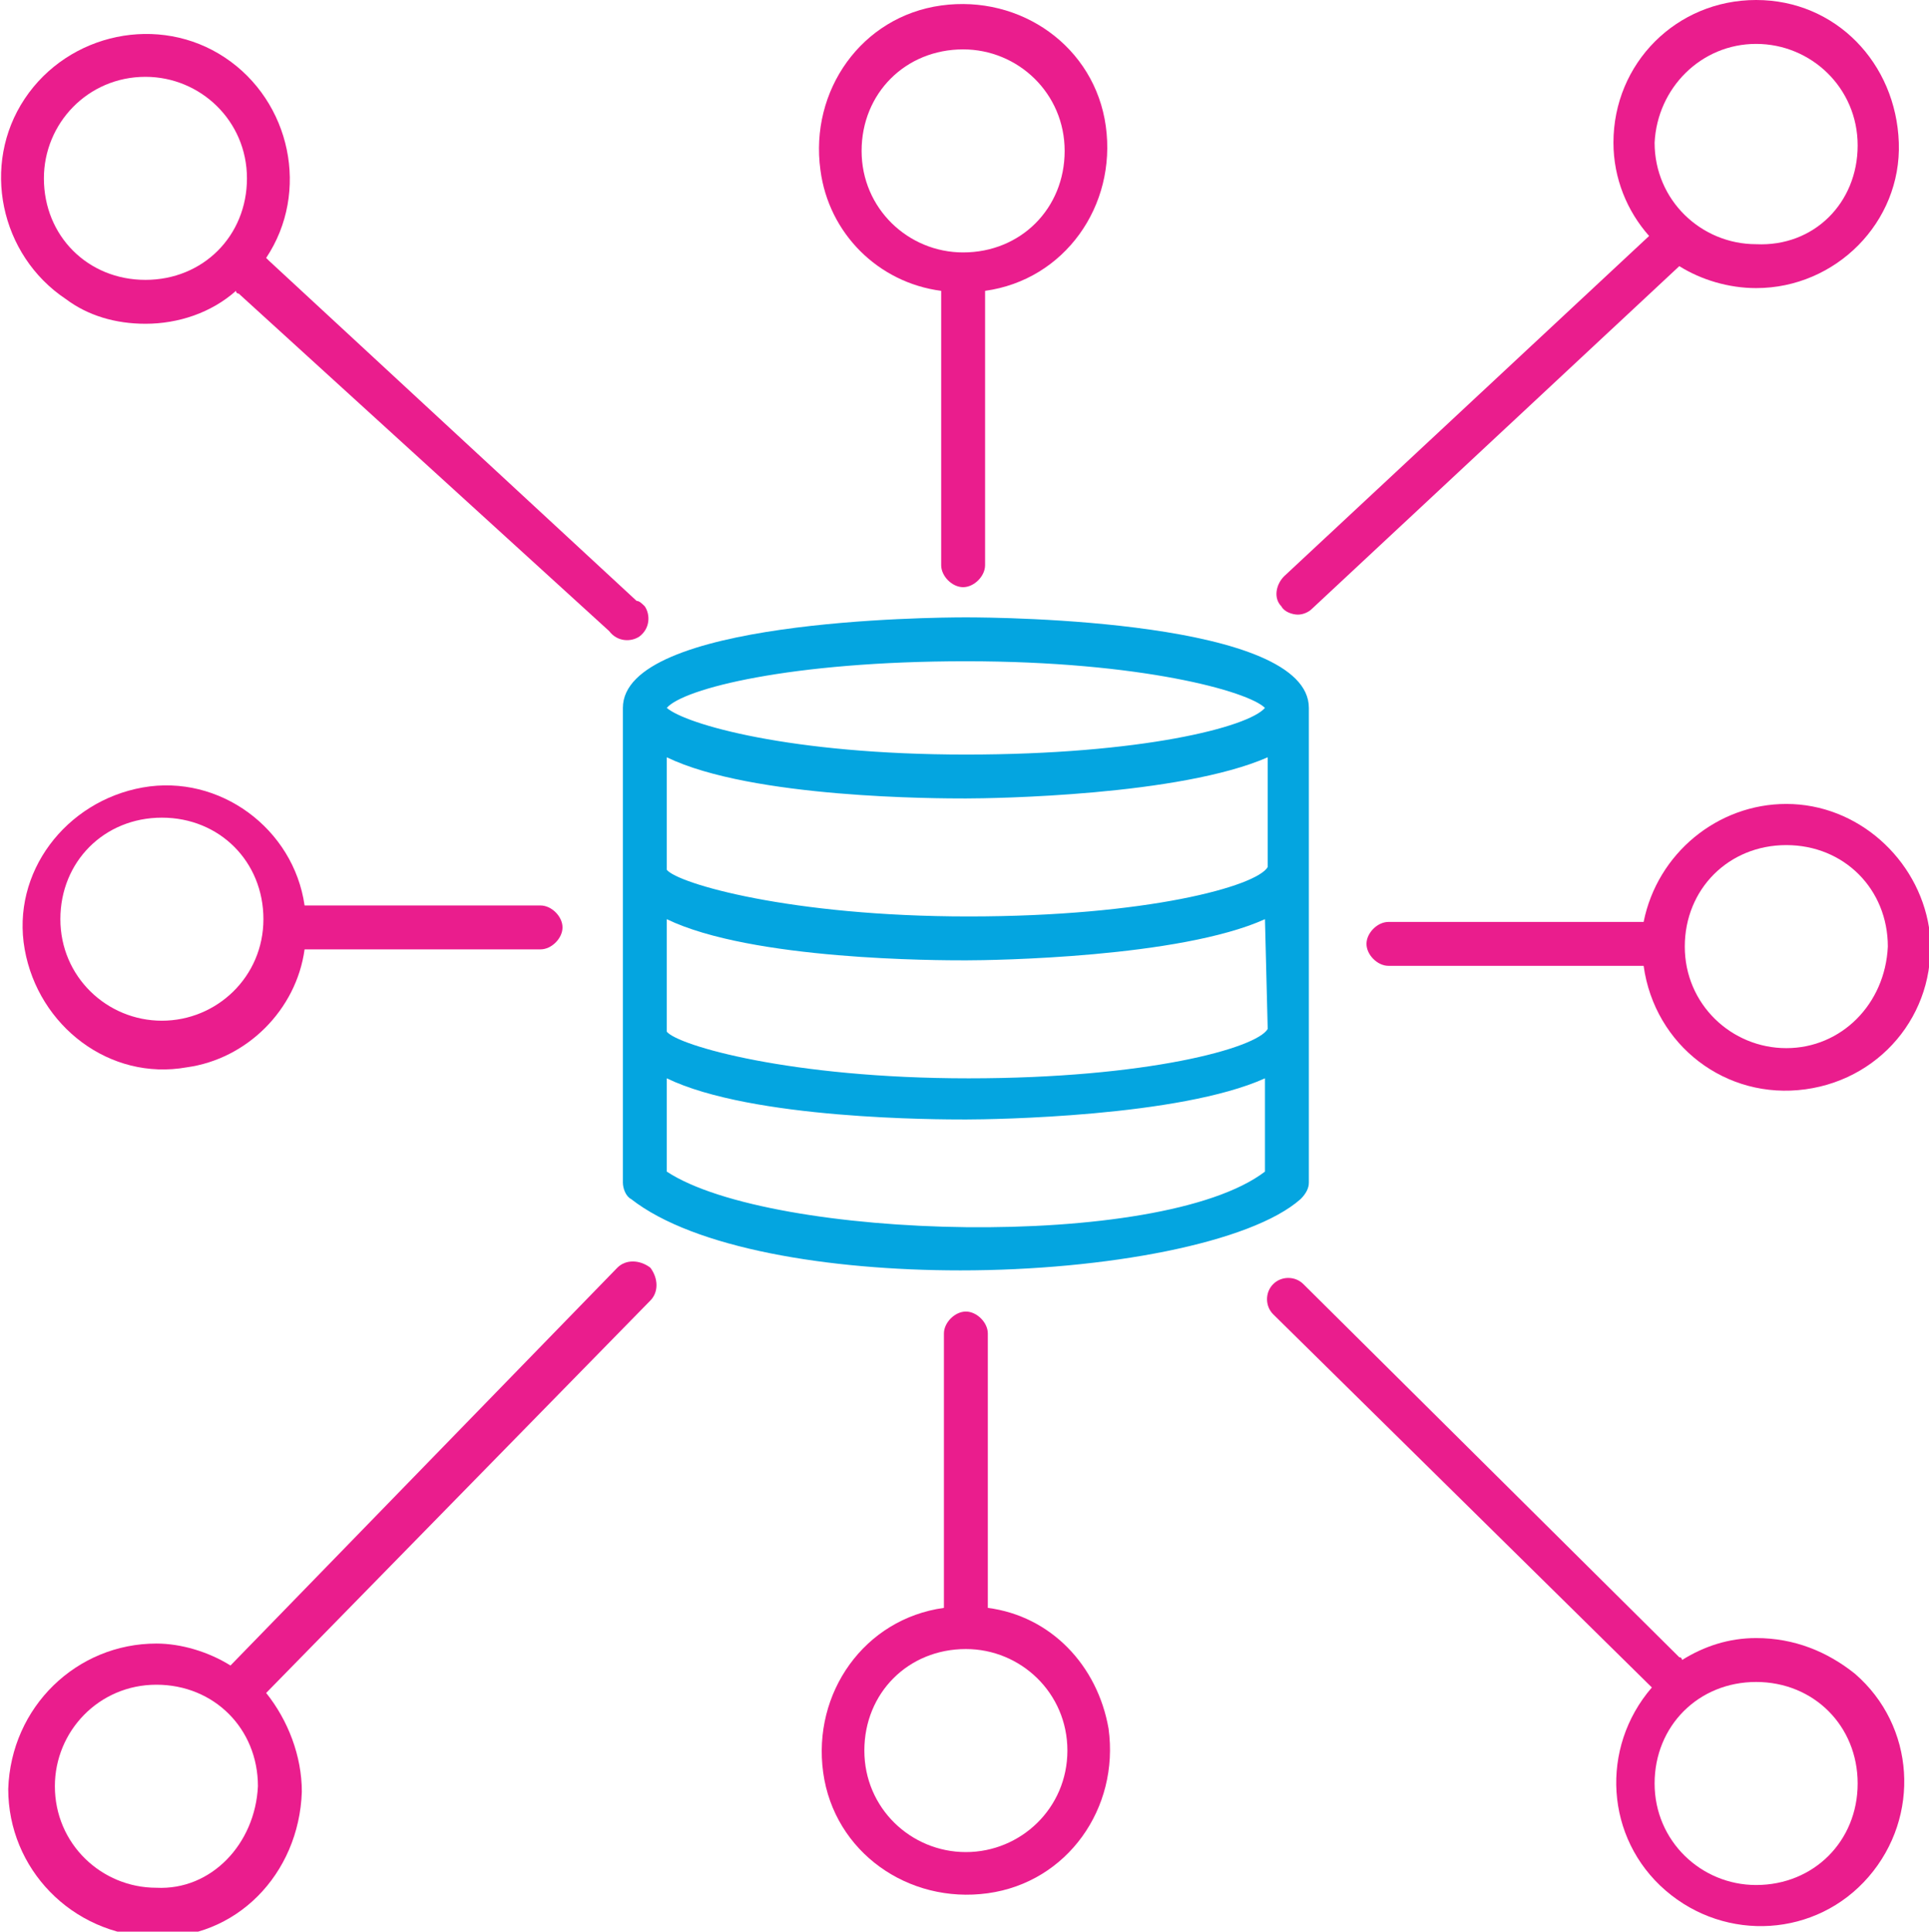
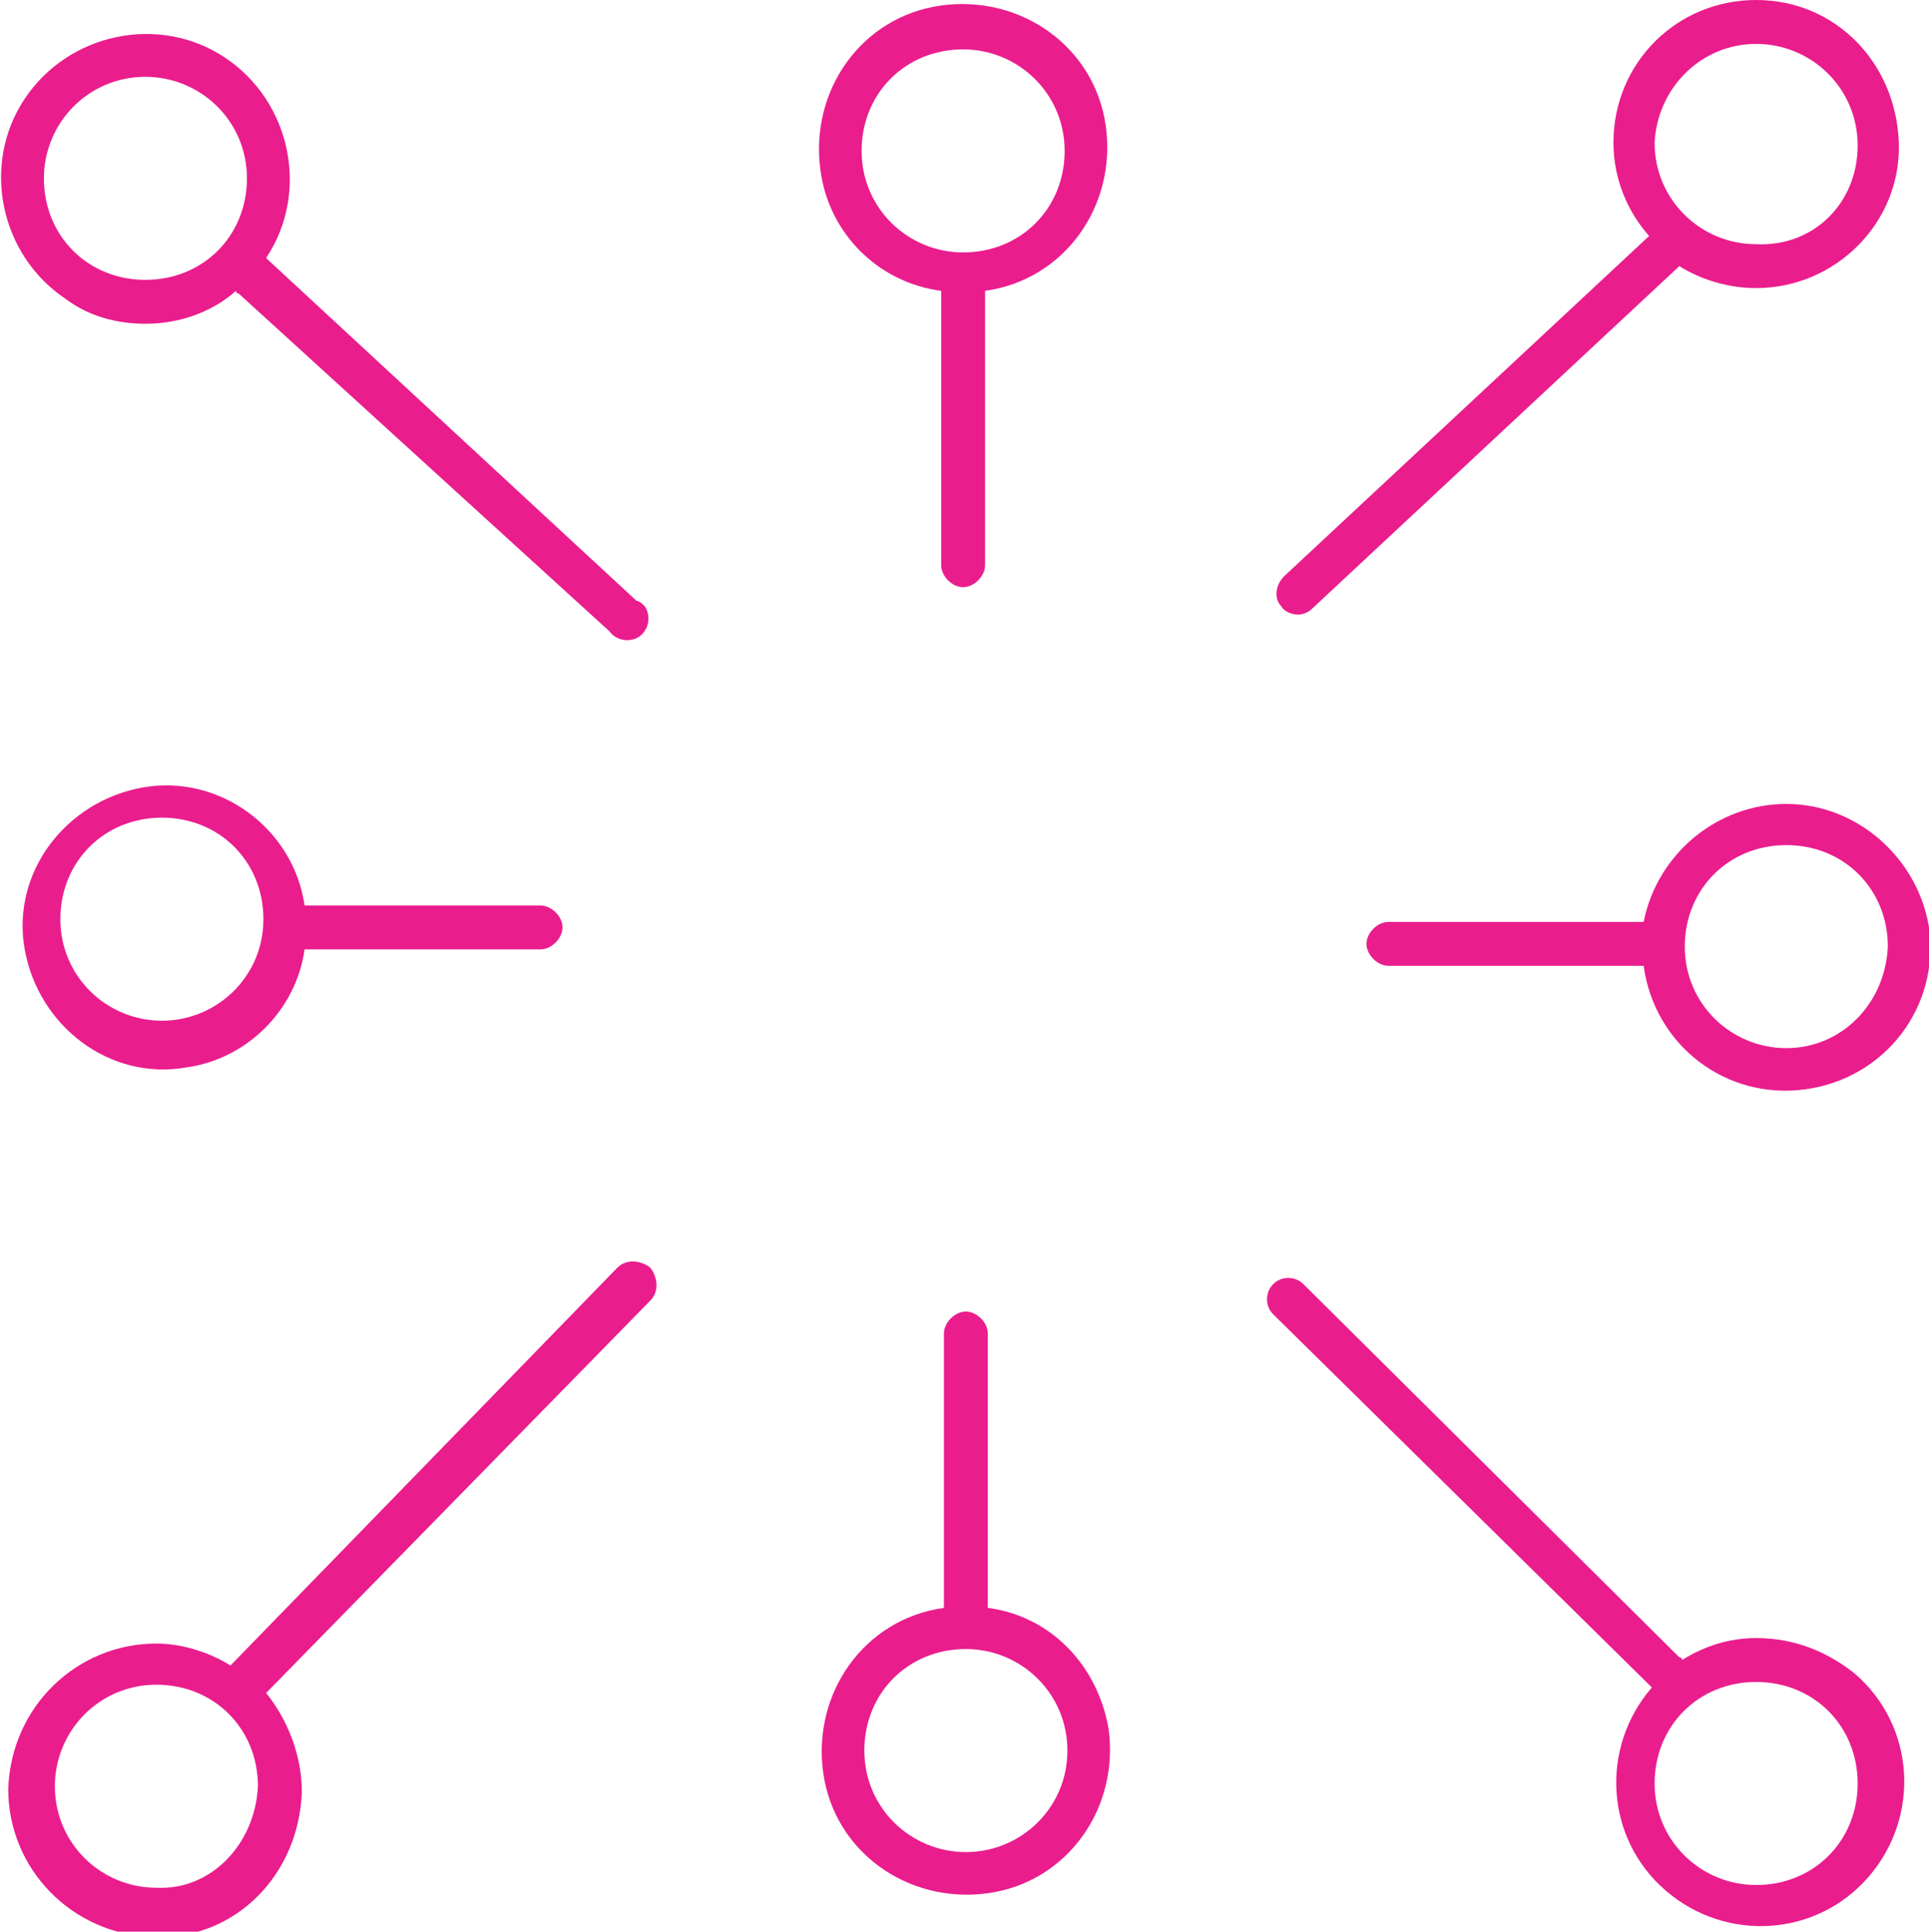
<svg xmlns="http://www.w3.org/2000/svg" viewBox="0 0 70.3 70.4">
  <g fill="none">
-     <path d="m46.1 25.8c-.6-.7-4.5-1.7-10.9-1.7s-10.3 1.1-10.9 1.7c.6.7 4.5 1.7 10.9 1.7s10.3-1 10.9-1.7z" />
    <circle cx="5.3" cy="6.5" r="3.7" />
    <circle cx="35.1" cy="5.4" r="3.7" />
    <path d="m24.3 27.6v4.1c.3.6 4.3 1.7 10.9 1.7s10.5-1.2 11-1.8v-4c-3.2 1.5-10 1.5-11 1.5s-7.8 0-10.9-1.5z" />
-     <circle cx="64" cy="5.3" r="3.7" />
    <path d="m24.3 33.5v4.1c.3.6 4.3 1.7 10.9 1.7s10.5-1.2 11-1.8v-4c-3.2 1.5-10 1.5-11 1.5s-7.8-.1-10.9-1.5z" />
    <circle cx="65.1" cy="34.6" r="3.7" />
    <path d="m35.2 40.9c-1 0-7.8-.1-10.9-1.5v3.4c3.8 2.4 18.1 2.9 21.8 0v-3.4c-3.1 1.4-9.9 1.5-10.9 1.5z" />
    <circle cx="5.7" cy="65.2" r="3.7" />
    <circle cx="64" cy="65" r="3.7" />
    <circle cx="35.2" cy="63.8" r="3.7" />
    <circle cx="5.9" cy="33.6" r="3.7" />
  </g>
  <path d="m47.3 22.4c.2 0 .4-.1.5-.2l13.4-12.5c.8.5 1.8.8 2.8.8 2.9 0 5.3-2.4 5.2-5.3s-2.3-5.2-5.2-5.2-5.2 2.3-5.2 5.2c0 1.3.5 2.5 1.3 3.4l-13.3 12.4c-.3.3-.4.8-.1 1.1.1.2.4.3.6.3zm16.7-20.8c2 0 3.7 1.6 3.7 3.7s-1.6 3.7-3.7 3.6c-2 0-3.7-1.6-3.7-3.7.1-2 1.7-3.6 3.7-3.6z" fill="#ea1d8d" />
  <path d="m22.5 46.2-14.1 14.5c-.8-.5-1.8-.8-2.7-.8-2.9 0-5.3 2.3-5.4 5.3 0 2.9 2.3 5.3 5.3 5.4s5.3-2.3 5.4-5.3c0-1.3-.5-2.6-1.3-3.6l14-14.3c.3-.3.3-.8 0-1.2-.4-.3-.9-.3-1.2 0zm-16.8 22.6c-2 0-3.7-1.6-3.7-3.7 0-2 1.6-3.7 3.7-3.7s3.7 1.6 3.7 3.7c-.1 2.1-1.7 3.8-3.7 3.7z" fill="#ea1d8d" />
  <path d="m11.1 33c-.4-2.8-3.1-4.8-5.9-4.3s-4.8 3.1-4.3 5.9 3.1 4.8 5.9 4.3c2.2-.3 4-2.1 4.3-4.3h8.6c.4 0 .8-.4.8-.8s-.4-.8-.8-.8zm-5.2 4.2c-2 0-3.7-1.6-3.7-3.7s1.6-3.7 3.7-3.7 3.7 1.6 3.7 3.7-1.7 3.7-3.7 3.7z" fill="#ea1d8d" />
-   <path d="m35.2 22.5c-1.3 0-12.5.1-12.5 3.3v17.3c0 .2.1.5.3.6 2.3 1.8 7.2 2.6 12 2.6 5.3 0 10.6-1 12.4-2.6.2-.2.3-.4.3-.6v-17.3c0-3.2-11.2-3.3-12.5-3.3zm11 15c-.4.7-4.4 1.8-10.9 1.8s-10.6-1.2-11-1.7v-4.1c3.1 1.5 9.9 1.5 10.9 1.5s7.8-.1 10.9-1.5zm0-5.9c-.4.7-4.4 1.8-10.9 1.8s-10.6-1.2-11-1.7v-4.1c3.1 1.5 9.9 1.5 10.9 1.5s7.8-.1 11-1.5zm-11-7.5c6.4 0 10.3 1.1 10.9 1.7-.6.7-4.5 1.7-10.9 1.7s-10.2-1.1-10.9-1.7c.6-.7 4.5-1.7 10.9-1.7zm-10.9 18.6v-3.4c3.1 1.5 9.9 1.5 10.9 1.5s7.8-.1 10.9-1.5v3.4c-3.8 2.9-18 2.5-21.8 0z" fill="#04a5e0" />
  <path d="m5.3 11.8c1.2 0 2.4-.4 3.3-1.2 0 0 0 .1.1.1l13.5 12.3c.3.4.8.4 1.1.2.4-.3.4-.8.2-1.1-.1-.1-.2-.2-.3-.2l-13.4-12.4-.1-.1c1.6-2.4.9-5.7-1.5-7.3s-5.7-.9-7.3 1.5-.9 5.7 1.5 7.3c.8.6 1.8.9 2.9.9zm0-9c2 0 3.7 1.6 3.7 3.7s-1.6 3.7-3.7 3.7-3.7-1.6-3.7-3.7c0-2 1.6-3.7 3.7-3.7z" fill="#ea1d8d" />
  <path d="m34.3 10.6v10c0 .4.4.8.8.8s.8-.4.8-.8v-10c2.9-.4 4.8-3.1 4.4-6s-3.1-4.8-6-4.4-4.8 3.1-4.4 6c.3 2.3 2.1 4.1 4.4 4.4zm.8-8.8c2 0 3.7 1.6 3.7 3.7s-1.6 3.7-3.7 3.7c-2 0-3.7-1.6-3.7-3.7s1.6-3.7 3.7-3.7z" fill="#ea1d8d" />
  <path d="m65.1 29.3c-2.5 0-4.7 1.8-5.2 4.3h-9.3c-.4 0-.8.4-.8.8s.4.8.8.8h9.3c.4 2.9 3 4.9 5.9 4.5s4.9-3 4.5-5.9c-.4-2.5-2.6-4.5-5.2-4.5zm0 8.9c-2 0-3.7-1.6-3.7-3.7s1.6-3.7 3.7-3.7 3.7 1.6 3.7 3.7c-.1 2.1-1.7 3.7-3.7 3.7z" fill="#ea1d8d" />
  <path d="m36 58.6v-10c0-.4-.4-.8-.8-.8s-.8.4-.8.8v10c-2.9.4-4.8 3.1-4.4 6s3.1 4.8 6 4.4 4.8-3.1 4.4-6c-.4-2.3-2.1-4.1-4.4-4.4zm-.8 8.9c-2 0-3.7-1.6-3.7-3.7s1.6-3.7 3.7-3.7c2 0 3.7 1.6 3.7 3.7s-1.7 3.7-3.7 3.7z" fill="#ea1d8d" />
  <path d="m64 59.7c-1 0-1.9.3-2.7.8 0 0 0-.1-.1-.1l-13.7-13.6c-.3-.3-.8-.3-1.1 0s-.3.8 0 1.1l13.8 13.6c-1.9 2.2-1.7 5.5.5 7.4s5.5 1.7 7.4-.5 1.7-5.5-.5-7.4c-1-.8-2.2-1.3-3.6-1.3zm0 9c-2 0-3.7-1.6-3.7-3.7s1.6-3.7 3.7-3.7 3.7 1.6 3.7 3.7-1.6 3.7-3.7 3.7z" fill="#ea1d8d" />
</svg>